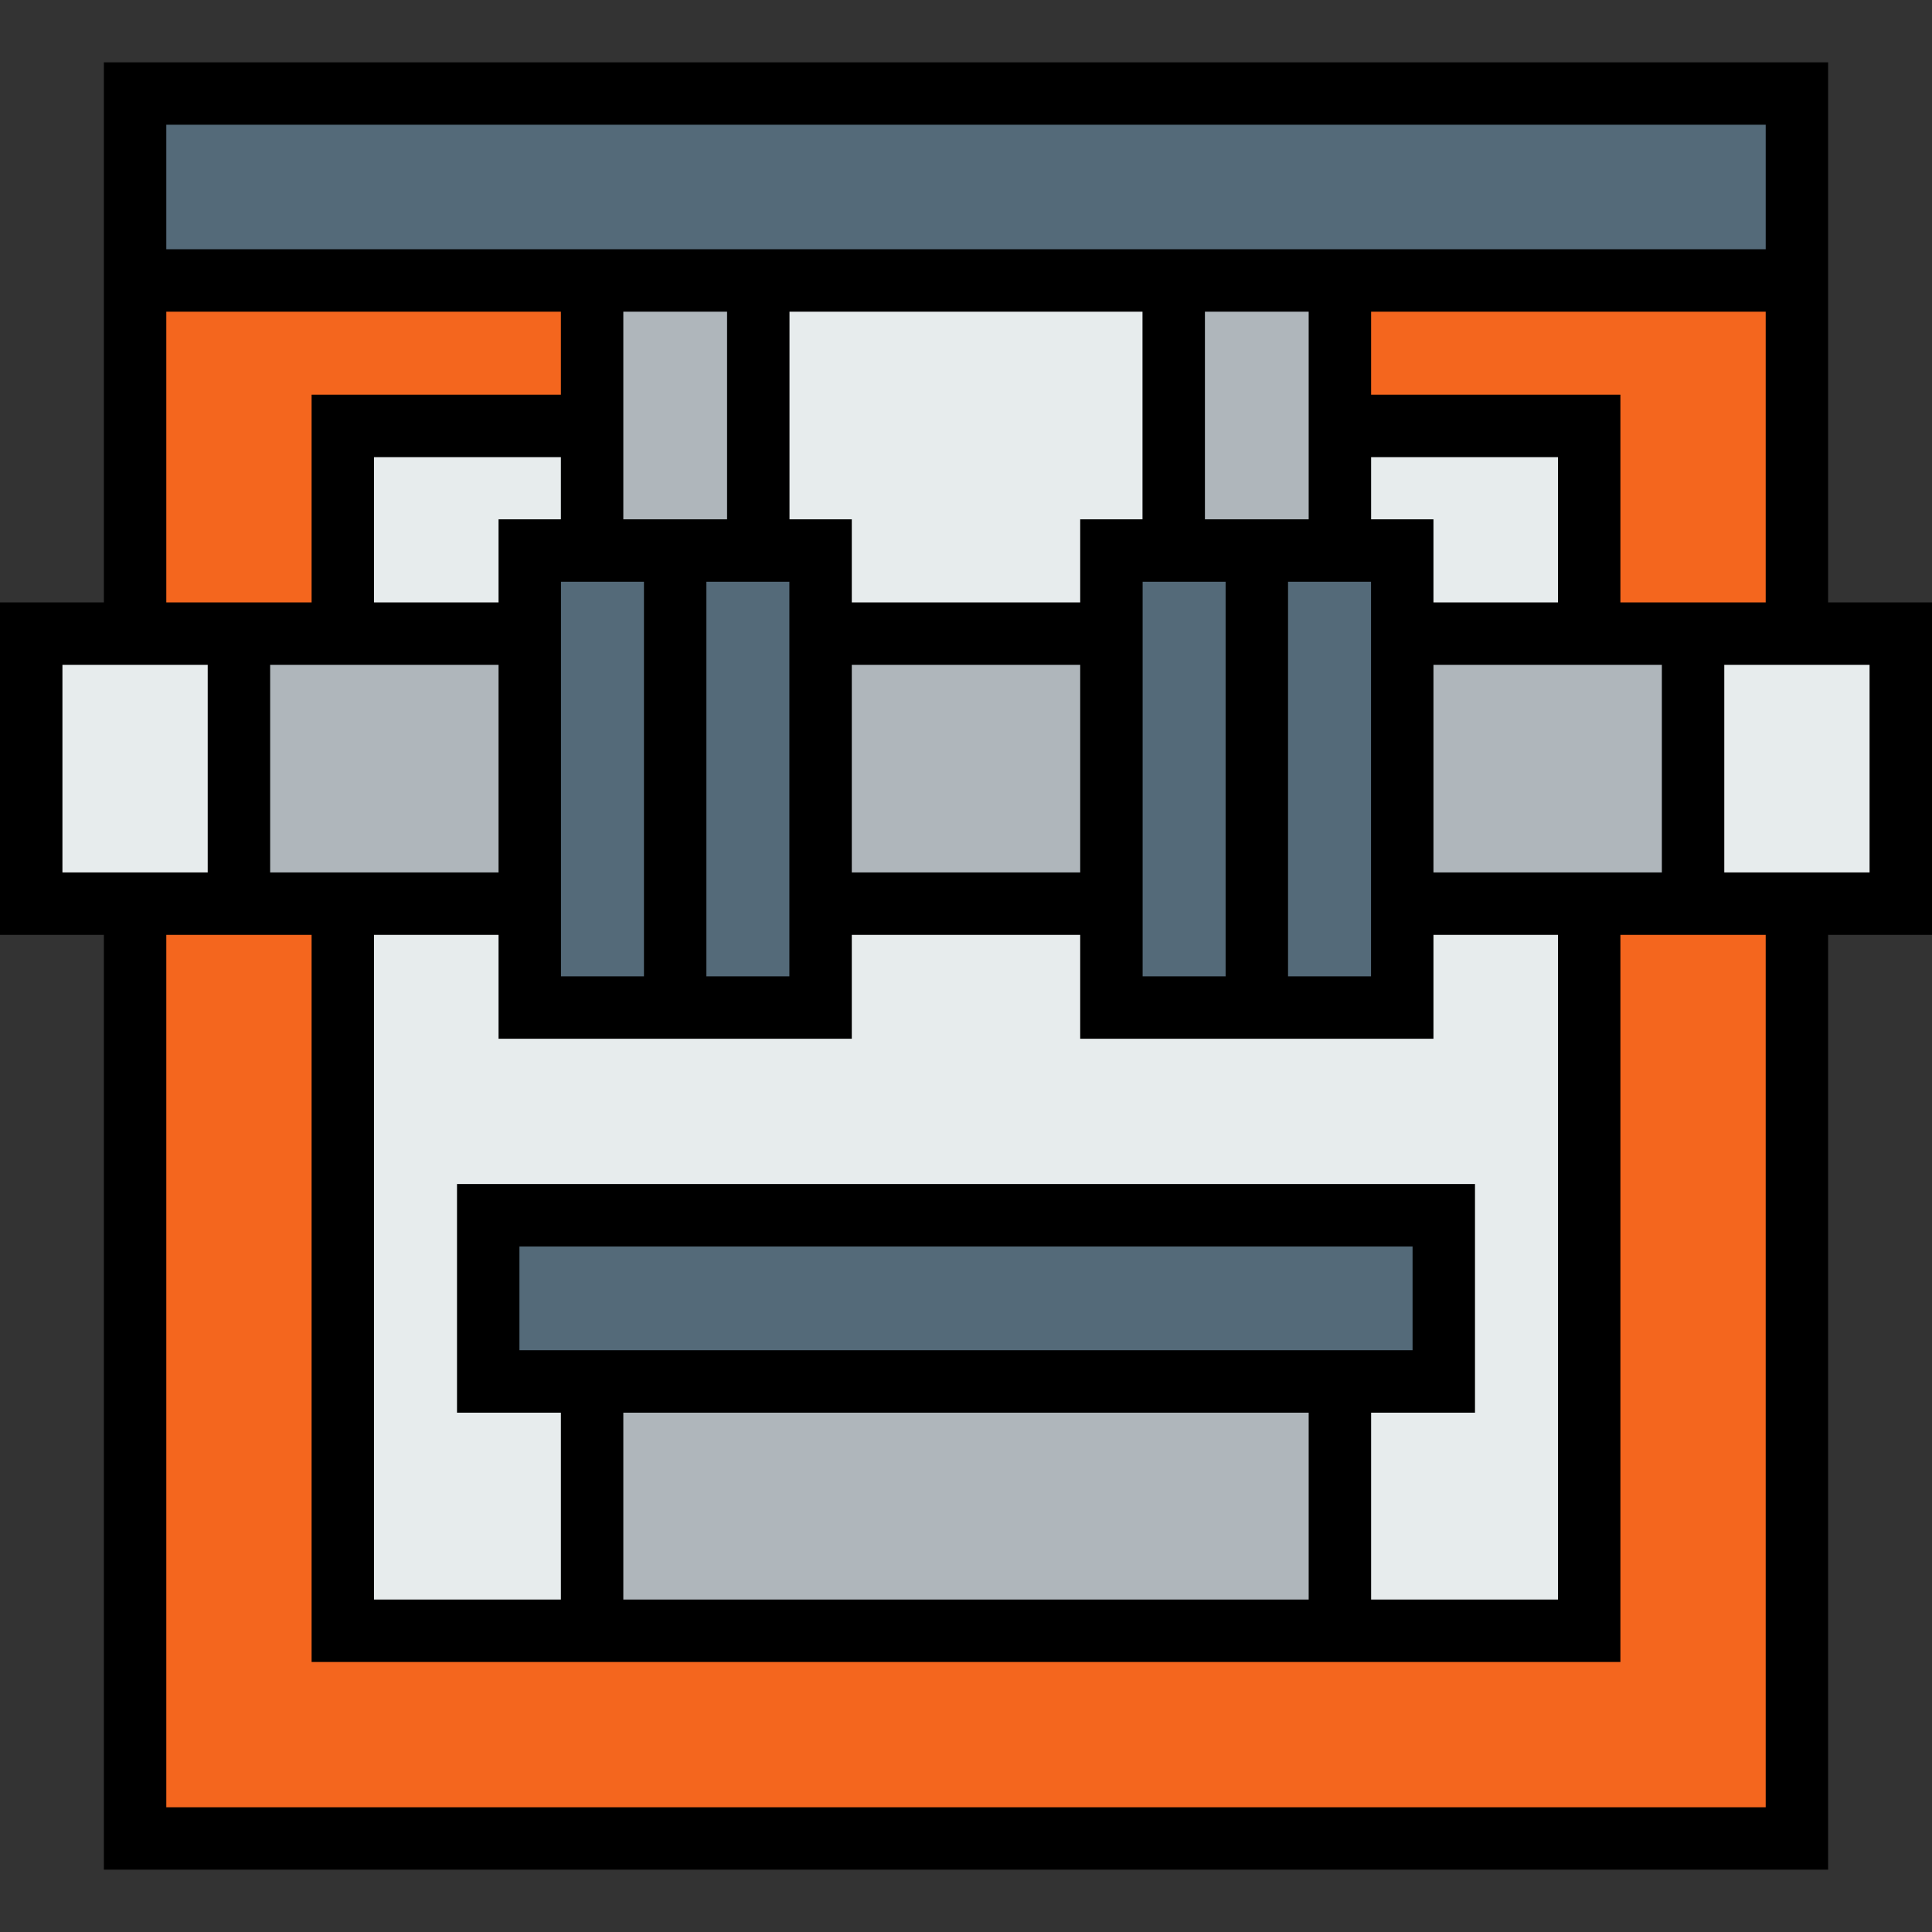
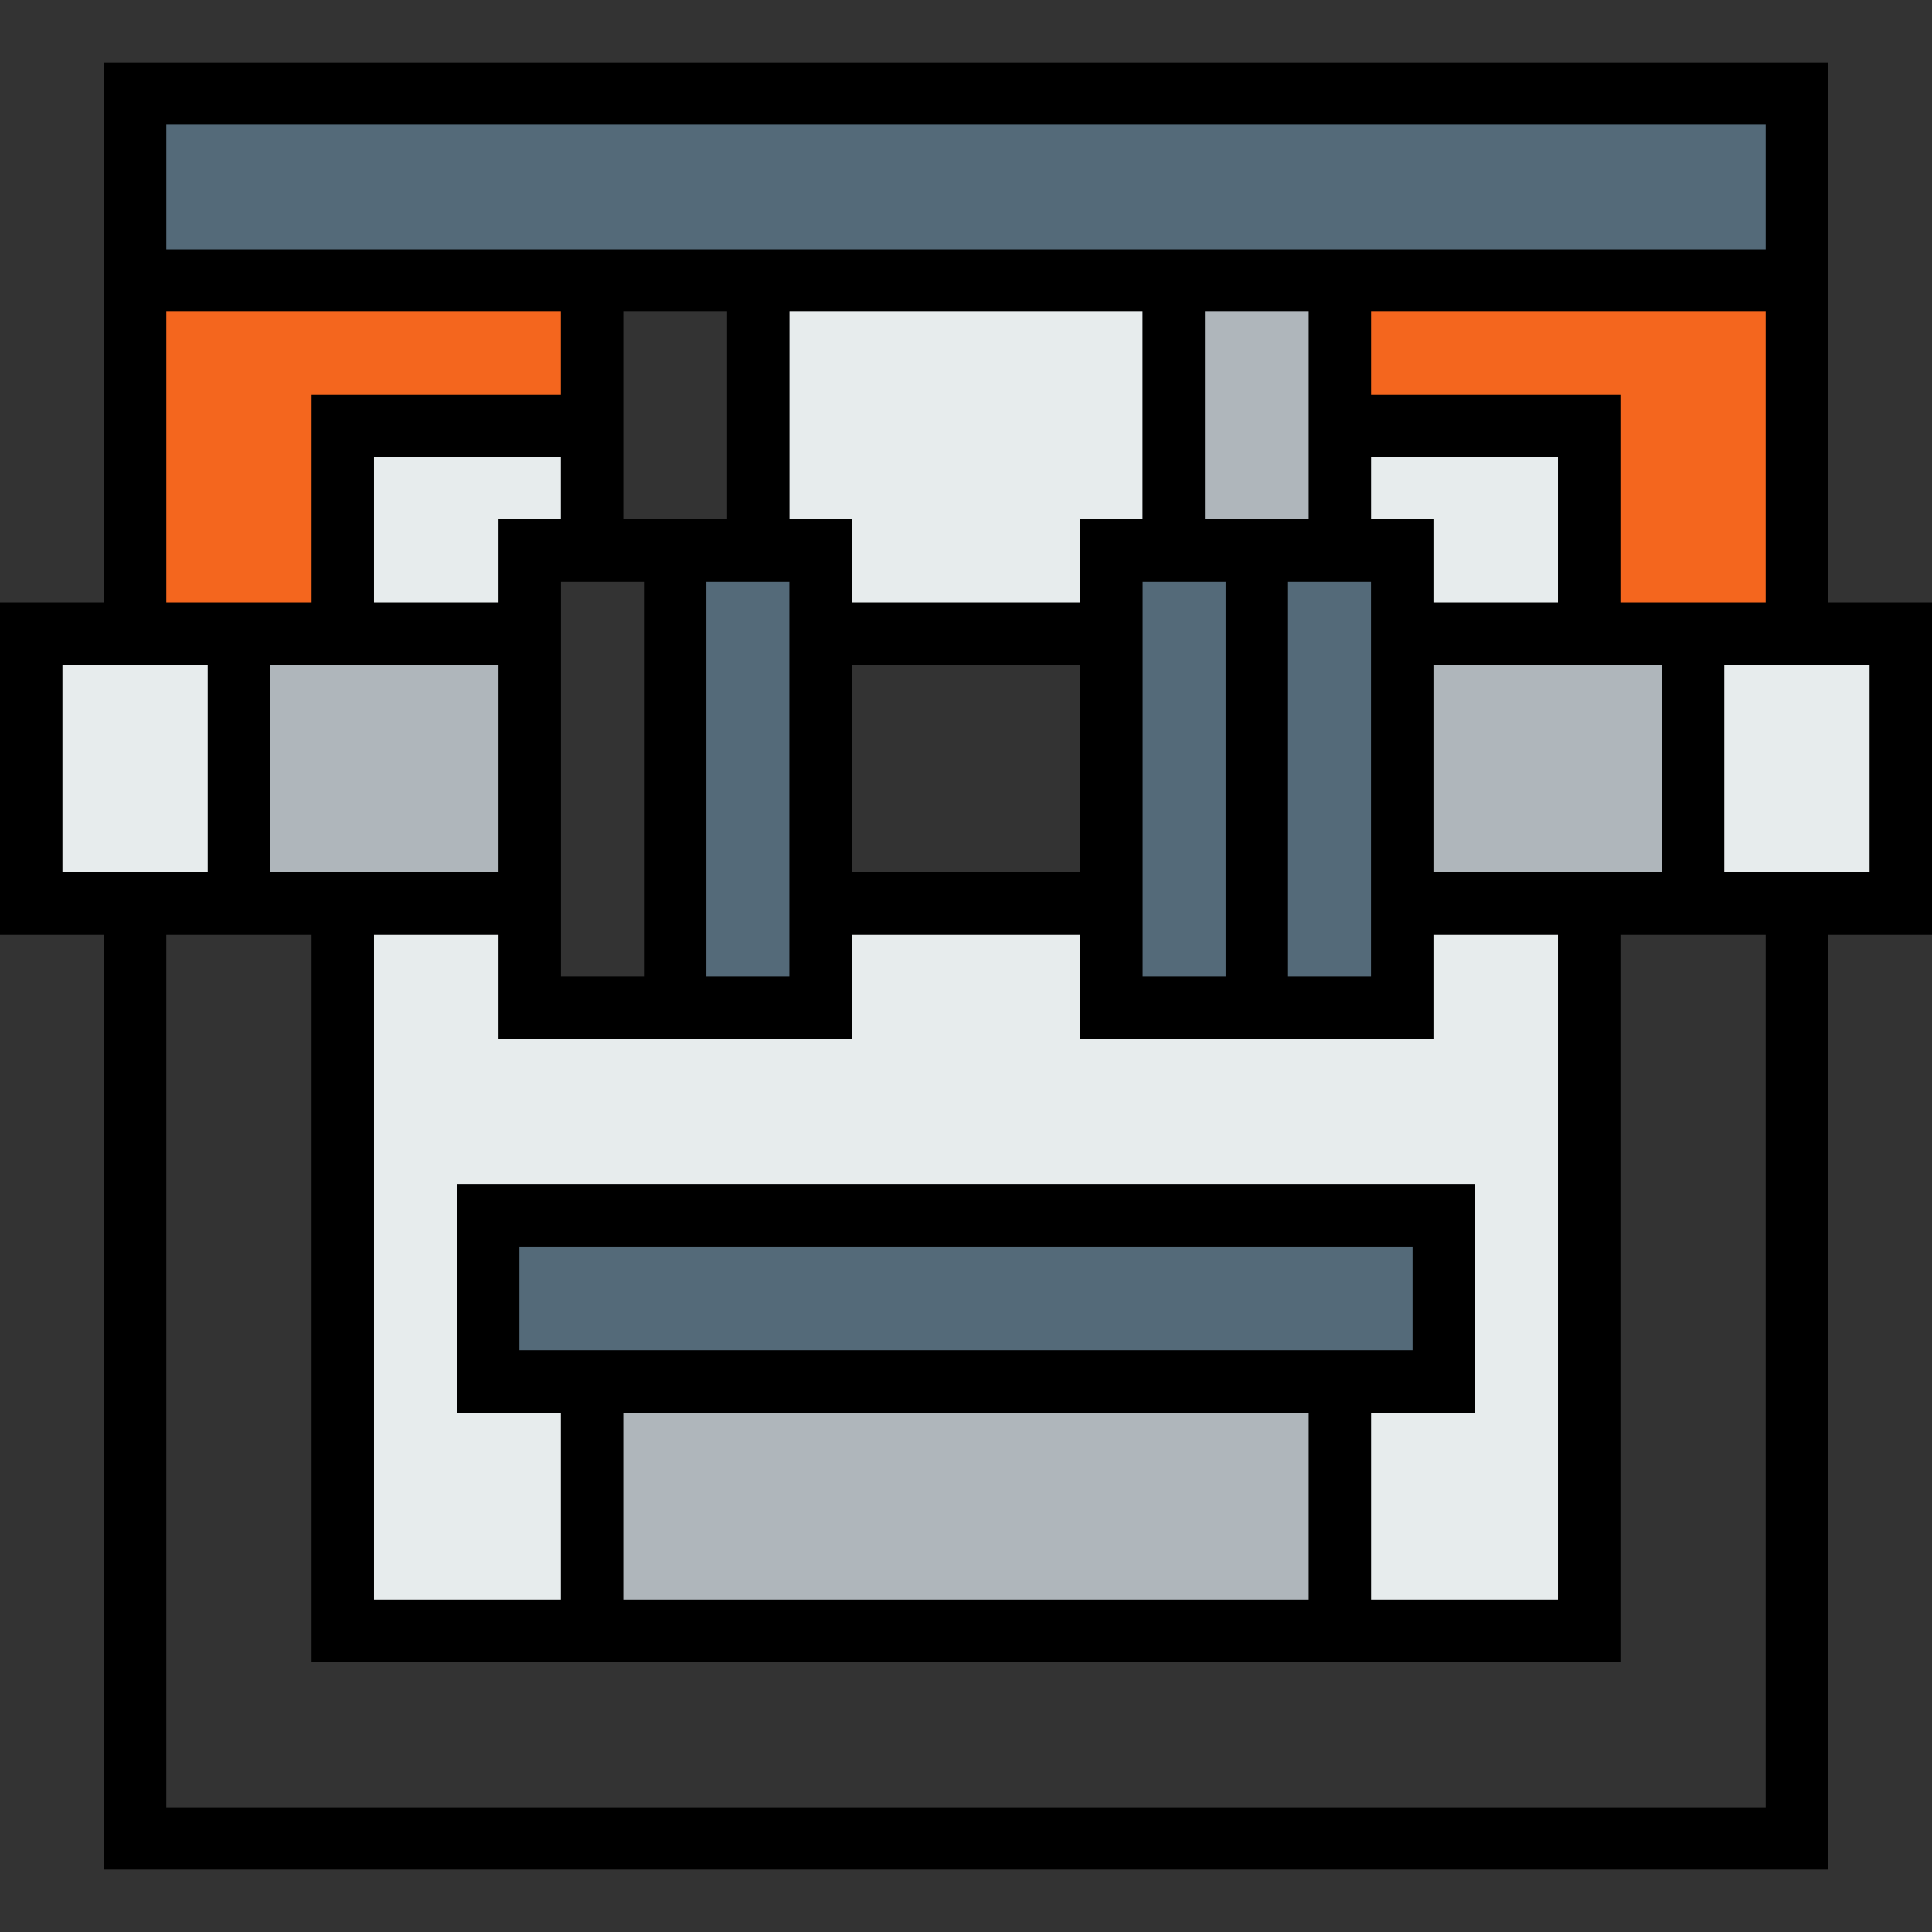
<svg xmlns="http://www.w3.org/2000/svg" version="1.1" id="Layer_1" viewBox="0 0 512 512" xml:space="preserve">
  <rect x="0" y="0" width="512" height="512" fill="#333333" stroke="none" />
  <polygon style="fill:#E7ECED;" points="63.319,167.915 63.319,239.484 35.801,239.484 8.272,239.484 8.272,167.915 35.801,167.915   " />
  <g>
    <polygon style="fill:#AFB6BB;" points="355.087,112.868 355.087,145.9 333.072,145.9 311.047,145.9 311.047,74.332 355.087,74.332     " />
-     <polygon style="fill:#AFB6BB;" points="200.953,74.332 200.953,145.9 178.928,145.9 156.913,145.9 156.913,112.868 156.913,74.332     " />
  </g>
  <g>
    <polygon style="fill:#546A79;" points="371.609,239.484 371.609,267.013 333.072,267.013 333.072,145.9 355.087,145.9    371.609,145.9 371.609,167.915  " />
    <polygon style="fill:#546A79;" points="333.072,145.9 333.072,267.013 294.536,267.013 294.536,239.484 294.536,167.915    294.536,145.9 311.047,145.9  " />
    <polygon style="fill:#546A79;" points="217.464,239.484 217.464,267.013 178.928,267.013 178.928,145.9 200.953,145.9    217.464,145.9 217.464,167.915  " />
-     <polygon style="fill:#546A79;" points="178.928,145.9 178.928,267.013 140.391,267.013 140.391,239.484 140.391,167.915    140.391,145.9 156.913,145.9  " />
    <polygon style="fill:#546A79;" points="382.616,322.06 382.616,366.1 355.087,366.1 156.913,366.1 129.384,366.1 129.384,322.06     " />
  </g>
  <rect x="156.913" y="366.105" style="fill:#AFB6BB;" width="198.174" height="66.065" />
  <g>
    <polygon style="fill:#E7ECED;" points="421.152,112.868 421.152,167.915 371.609,167.915 371.609,145.9 355.087,145.9    355.087,112.868  " />
    <polygon style="fill:#E7ECED;" points="421.152,239.484 421.152,432.165 355.087,432.165 355.087,366.1 382.616,366.1    382.616,322.06 129.384,322.06 129.384,366.1 156.913,366.1 156.913,432.165 90.848,432.165 90.848,239.484 140.391,239.484    140.391,267.013 178.928,267.013 217.464,267.013 217.464,239.484 294.525,239.484 294.536,239.484 294.536,267.013    333.072,267.013 371.609,267.013 371.609,239.484  " />
    <polygon style="fill:#E7ECED;" points="156.913,112.868 156.913,145.9 140.391,145.9 140.391,167.915 90.848,167.915    90.848,112.868  " />
    <polygon style="fill:#E7ECED;" points="311.047,74.332 311.047,145.9 294.536,145.9 294.536,167.915 217.464,167.915    217.464,145.9 200.953,145.9 200.953,74.332  " />
    <polygon style="fill:#E7ECED;" points="503.728,167.915 503.728,239.484 476.199,239.484 448.681,239.484 448.681,167.915    476.199,167.915  " />
  </g>
  <g>
-     <polygon style="fill:#AFB6BB;" points="294.536,167.915 294.536,239.484 294.525,239.484 217.464,239.484 217.464,167.915  " />
    <polygon style="fill:#AFB6BB;" points="448.681,167.915 448.681,239.484 421.152,239.484 371.609,239.484 371.609,167.915    421.152,167.915  " />
    <polygon style="fill:#AFB6BB;" points="90.848,167.915 140.391,167.915 140.391,239.484 90.848,239.484 63.319,239.484    63.319,167.915  " />
  </g>
  <polygon style="fill:#546A79;" points="476.199,24.788 476.199,74.332 355.087,74.332 311.047,74.332 200.953,74.332   156.913,74.332 35.801,74.332 35.801,24.788 " />
  <g>
    <polygon style="fill:#F4661E;" points="476.199,74.332 476.199,167.915 448.681,167.915 421.152,167.915 421.152,112.868    355.087,112.868 355.087,74.332  " />
-     <polygon style="fill:#F4661E;" points="476.199,239.484 476.199,487.212 35.801,487.212 35.801,239.484 63.319,239.484    90.848,239.484 90.848,432.165 156.913,432.165 355.087,432.165 421.152,432.165 421.152,239.484 448.681,239.484  " />
    <polygon style="fill:#F4661E;" points="156.913,74.332 156.913,112.868 90.848,112.868 90.848,167.915 63.319,167.915    35.801,167.915 35.801,74.332  " />
  </g>
  <path d="M512,159.643h-27.529V16.516H27.529v143.127H0v88.113h27.529v247.728h456.942V247.756H512L512,159.643L512,159.643z   M429.424,159.643v-55.047h-66.065V82.604h104.568v77.039H429.424z M379.881,231.212v-55.025h60.529v55.025H379.881z   M137.656,357.828v-27.497h236.688v27.497H137.656z M346.815,374.371v49.52h-181.63v-49.52H346.815z M363.359,374.371h27.529  v-60.585H121.112v60.585h27.529v49.52H99.12V247.755h33v27.529h93.616v-27.529h60.529v27.529h93.616v-27.529h33v176.137h-49.521  V374.371z M132.119,176.187v55.025H71.591v-55.025H132.119z M209.225,82.604h93.55v55.025h-16.511v22.014h-60.529v-22.014h-16.511  V82.604z M363.359,121.14h49.521v38.503h-33v-22.014h-16.522L363.359,121.14L363.359,121.14z M363.337,154.172v104.568h-21.992  V154.172H363.337z M346.815,137.629h-27.496V82.604h27.496V137.629z M324.8,154.172v104.568h-21.992V154.172H324.8z   M286.264,231.212h-60.529v-55.025h60.529V231.212z M209.192,154.172v104.568H187.2V154.172H209.192z M192.681,137.629h-27.496  V82.604h27.496L192.681,137.629L192.681,137.629z M170.656,154.172v104.568h-21.992V154.172H170.656z M148.641,137.629h-16.522  v22.014h-33V121.14h49.521V137.629z M467.927,33.06v33H44.073v-33H467.927z M44.073,82.604h104.568v21.991H82.576v55.047H44.073  V82.604z M16.544,176.187h38.503v55.025H16.544V176.187z M467.927,478.94H44.073V247.756h38.503v192.681h346.848V247.756h38.503  V478.94z M495.456,231.212h-38.503v-55.025h38.503V231.212z" />
</svg>